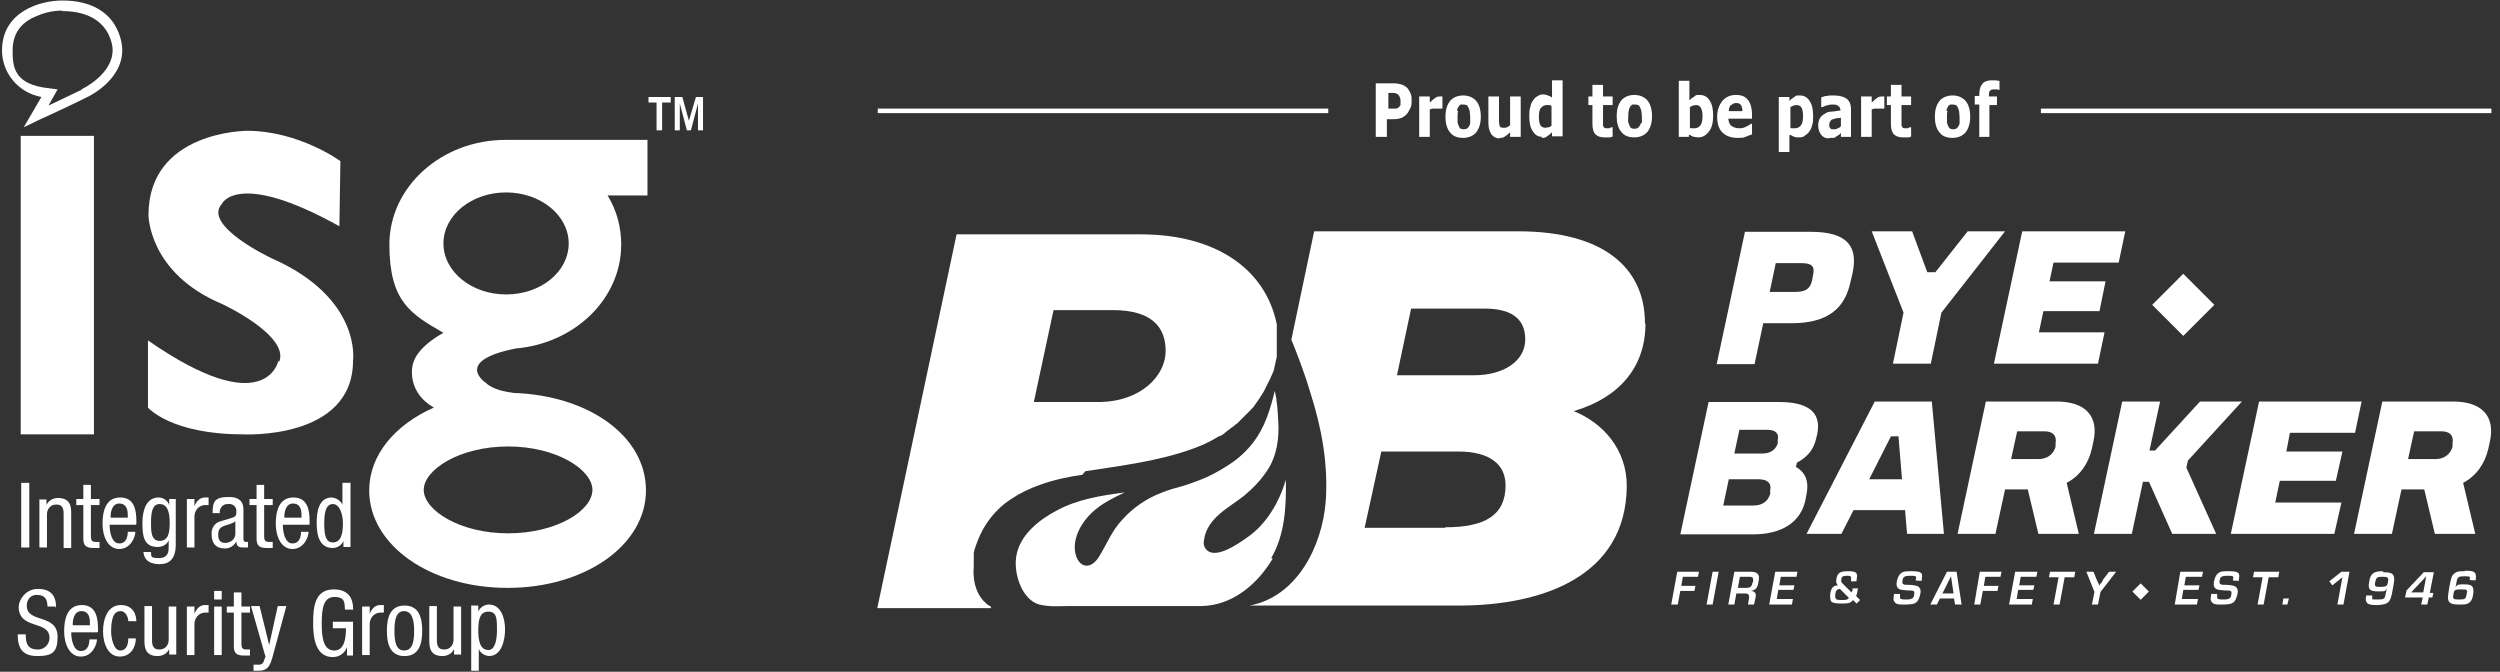
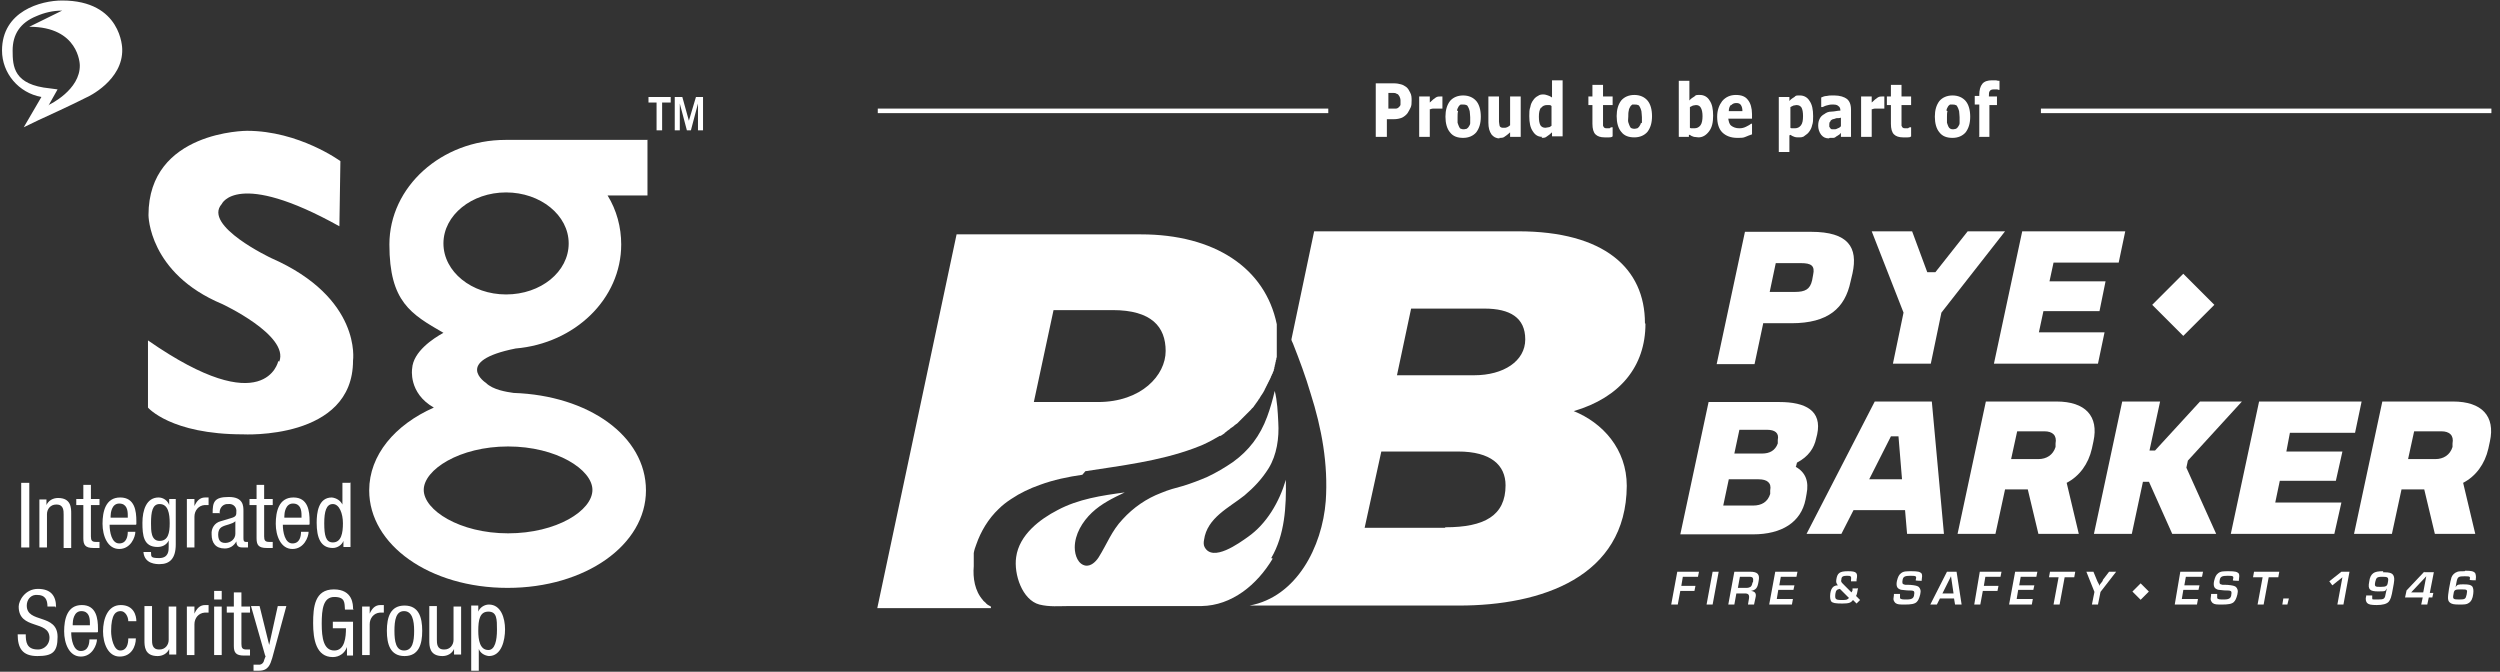
<svg xmlns="http://www.w3.org/2000/svg" version="1.1" viewBox="0 0 495 133">
  <rect x="0" y="0" width="495" height="133" fill="#333333" stroke="none" />
  <defs>
    <style>
      .cls-1 {
        fill: #fff;
      }
    </style>
  </defs>
  <g>
    <g id="Layer_1">
      <path class="cls-1" d="M193.3,108.8c0,0,0,.1,0,.2,0,0,0-.1,0-.2Z" />
      <path class="cls-1" d="M193.1,110.1c0,.1,0,.3,0,.4,0-.1,0-.3,0-.4Z" />
      <path class="cls-1" d="M193.2,109.4c0,.1,0,.2,0,.3,0-.1,0-.2,0-.3Z" />
      <path class="cls-1" d="M192.9,110.8c0,.2,0,.5,0,.7,0-.2,0-.5,0-.7Z" />
      <path class="cls-1" d="M193.8,107.1s0,0,0,0c0,0,0,0,0,0Z" />
      <g>
        <path class="cls-1" d="M349.1,64h5.6c7.3,0,10.6-3,11.7-8.2l.4-1.7c1.1-5.1-.8-8.2-8.2-8.2h-13.1l-5.6,26.2h7.5l1.7-8ZM351.6,52.1h5c2,0,2.8.5,2.4,2.3l-.2,1.1c-.4,1.8-1.4,2.3-3.4,2.3h-5l1.2-5.7Z" />
        <polygon class="cls-1" points="376.9 61.9 374.8 72 382.3 72 384.4 61.9 397 45.8 389.6 45.8 383.2 53.9 381.6 53.9 378.6 45.8 370.6 45.8 376.9 61.9" />
        <polygon class="cls-1" points="419.5 52 420.8 45.8 400.4 45.8 394.8 72 415.4 72 416.7 65.8 403.7 65.8 404.6 61.6 415.7 61.6 416.9 55.7 405.8 55.7 406.6 52 419.5 52" />
        <path class="cls-1" d="M355.6,92.4l.2-.8c2.3-1.2,3.4-2.9,3.8-4.8l.2-.8c1-4.7-2.3-6.4-7.5-6.4h-14l-5.6,26.2h14.4c5.7,0,9.5-2.4,10.4-6.9l.2-1.1c.5-2.5-.2-4.3-2.2-5.4ZM350.5,97.1v.7c-.5,1.6-1.7,2.3-3.4,2.3h-5.9l1.1-5.2h5.9c1.7,0,2.6.7,2.3,2.2ZM352,87.1v.7c-.5,1.4-1.6,2-3.1,2h-5.5l1-4.7h5.5c1.5,0,2.4.6,2.1,2Z" />
        <path class="cls-1" d="M367,101h10.2l.4,4.7h7.3l-2.4-26.2h-11.3l-13.5,26.2h6.9l2.4-4.7ZM374.5,86.4h1.4l.7,8.5h-6.5l4.3-8.5Z" />
        <path class="cls-1" d="M414.2,88.8l.3-1.4c1.1-5-1.6-7.9-7.3-7.9h-14l-5.6,26.2h7.5l1.9-8.8h4.5l2.1,8.8h8l-2.4-10.1c2.5-1.3,4.3-3.7,5-6.8ZM407,87.8v.7c-.5,1.6-1.8,2.4-3.4,2.4h-5.4l1.2-5.5h5.4c1.6,0,2.5.8,2.2,2.4Z" />
        <polygon class="cls-1" points="432.9 92.6 433.2 91.2 443.9 79.5 435.6 79.5 426.7 89.2 425.6 89.2 427.7 79.5 420.2 79.5 414.6 105.7 422.1 105.7 424.3 95.4 425.5 95.4 430.1 105.7 438.8 105.7 432.9 92.6" />
        <polygon class="cls-1" points="466.3 85.7 467.6 79.5 447.3 79.5 441.7 105.7 462.2 105.7 463.6 99.5 450.5 99.5 451.4 95.2 462.5 95.2 463.8 89.4 452.7 89.4 453.4 85.7 466.3 85.7" />
        <path class="cls-1" d="M485.7,79.5h-14l-5.6,26.2h7.5l1.9-8.8h4.5l2.1,8.8h8l-2.4-10.1c2.5-1.3,4.3-3.7,5-6.8l.3-1.4c1.1-5-1.6-7.9-7.3-7.9ZM485.6,87.8v.7c-.5,1.6-1.8,2.4-3.4,2.4h-5.4l1.2-5.5h5.4c1.6,0,2.5.8,2.2,2.4Z" />
        <rect class="cls-1" x="422.7" y="116" width="2.3" height="2.3" transform="translate(41.3 334) rotate(-45)" />
        <rect class="cls-1" x="428" y="56" width="8.7" height="8.7" transform="translate(83.9 323.4) rotate(-45)" />
        <path class="cls-1" d="M325.7,64c0-10.9-8.1-18.2-25.1-18.2h-40.4l-4.5,21.4c0,.3.2.5.3.8,1.3,3.3,2.5,6.5,3.5,9.9,2.2,6.9,3.5,14,3,21.3-.7,9.1-5.8,19-15.1,20.7h41.5c16.2,0,33.1-5.6,33.2-23.7,0-7.3-4.8-12.5-10.5-14.8,9.2-2.7,14.2-8.9,14.2-17.3ZM286.1,104.5h-15.9l3.3-15.1h15.2c6.5,0,9.4,2.7,9.4,6.7,0,6-4.2,8.3-11.9,8.3ZM292,74.3h-15.4l2.8-13.2h14.5c5.1,0,8.1,1.8,8.1,6.1s-4.3,7.1-10.1,7.1Z" />
        <path class="cls-1" d="M214.9,93.3c7.1-1.1,14.6-2,21.4-4.5.7-.3,1.4-.5,2-.8,1.1-.5,2.2-1.1,3.2-1.7,0,0,.1,0,.2,0,.2-.1.4-.3.6-.4,0,0,.2-.1.2-.2.2-.1.4-.3.5-.4,0,0,.2-.1.3-.2.2-.1.3-.3.5-.4,0,0,.2-.1.3-.2.2-.1.3-.3.5-.4,0,0,.2-.2.3-.2.1-.1.3-.3.4-.4,0,0,.2-.2.3-.3.1-.1.3-.3.4-.4,0,0,.2-.2.3-.3.1-.1.3-.3.4-.4,0,0,.2-.2.3-.3.1-.1.3-.3.4-.4,0,0,.2-.2.3-.3.1-.1.2-.3.4-.4,0-.1.2-.2.2-.3.1-.1.2-.3.3-.4,0-.1.2-.2.2-.3.1-.1.2-.3.3-.4,0-.1.1-.2.2-.3.1-.2.2-.3.3-.5,0,0,.1-.2.2-.3.2-.3.4-.6.6-1,0-.1.1-.3.2-.4,0-.1.1-.3.2-.4,0-.1.1-.3.2-.4,0-.1.1-.3.2-.4,0-.1.1-.3.2-.4,0-.1.1-.3.2-.4,0-.2.1-.3.2-.5,0-.1.1-.3.2-.4,0-.2.1-.3.2-.5,0-.1,0-.3.1-.4,0-.2,0-.3.1-.5,0-.1,0-.3.1-.4,0-.2,0-.3.1-.5,0-.1,0-.3.1-.4,0-.2,0-.3.1-.5,0-.1,0-.3,0-.4,0-.2,0-.4,0-.5,0-.1,0-.3,0-.4,0-.2,0-.4,0-.5,0-.1,0-.3,0-.4,0-.2,0-.4,0-.6,0-.1,0-.3,0-.4,0-.2,0-.4,0-.6,0-.1,0-.3,0-.4,0-.2,0-.5,0-.7,0-.1,0-.2,0-.3,0-.3,0-.7,0-1,0,0,0-.2,0-.3-2.3-11.2-12.4-17.8-26.9-17.8h-36.5l-15.7,74h22.5v-.3c-.4-.2-.8-.4-1.1-.8-.2-.2-.4-.3-.5-.5-1.6-1.8-2-4.4-1.8-6.7,0-.2,0-.5,0-.7,0,0,0-.2,0-.3,0-.1,0-.3,0-.4,0-.1,0-.2,0-.3,0-.1,0-.2,0-.3,0-.1,0-.3,0-.4,0,0,0-.1,0-.2.1-.6.3-1.2.5-1.7h0c.9-2.6,2.4-5.1,4.4-7,.8-.8,1.6-1.4,2.5-2,1.8-1.2,3.7-2.1,5.7-2.8,2.7-1,5.6-1.6,8.4-2ZM208.6,61.4h11.7c7.7,0,10.5,3.3,10.5,8.1s-4.8,10.1-13.4,10.1h-12.7l3.9-18.2Z" />
        <path class="cls-1" d="M251.7,110.5c2.7-4.6,3-10.2,2.9-15.5-1.3,4.4-3.8,8.7-7.5,11.3-1.7,1.2-7,5.1-8.6,2-.2-.4-.2-.9-.1-1.4.6-4.4,5-6.4,8-8.8,1.9-1.6,3.5-3.3,4.8-5.4,1.6-2.6,2.1-6,1.9-9.1-.1-2-.2-4.2-.7-6.2-.4,1.7-.9,3.5-1.5,5.1-1.4,3.8-3.6,6.7-6.8,9-1.6,1.1-3.3,2.1-5,2.9-1.6.7-3.2,1.3-4.8,1.8-1.5.4-3,.8-4.4,1.4-2.9,1.1-5.5,2.9-7.6,5.2-2.2,2.3-3.1,4.9-4.8,7.6-.6.9-1.5,1.7-2.5,1.6-1.5-.2-2.2-2-2.2-3.6,0-2.6,1.5-5.1,3.4-6.9,1.9-1.8,4.2-2.9,6.5-4-4.5.6-9.2,1.3-13.3,3.5-3.5,1.8-7.6,4.9-8.2,9.3-.5,3.4,1.2,8.5,4.6,9.4,2,.5,3.9.3,5.9.3,3.1,0,6.2,0,9.4,0,3.9,0,15.2,0,16.8,0,6-.1,11-4.2,14.1-9.4Z" />
        <polygon class="cls-1" points="330.9 119.7 332.2 119.7 332.7 117 335.5 117 335.7 116 332.9 116 333.2 114.2 336.2 114.2 336.4 113.2 332.1 113.2 330.9 119.7" />
        <polygon class="cls-1" points="337.9 119.7 339.1 119.7 340.3 113.2 339.1 113.2 337.9 119.7" />
        <path class="cls-1" d="M346.6,113.2h-3.2l-1.2,6.5h1.2l.4-2.2h1.7c.7,0,.9.3.8,1l-.2,1.2h1.2l.3-1.4c.2-.8-.1-1.2-.9-1.3h0c1-.2,1.3-.6,1.5-1.9.3-1.4-.2-1.9-1.7-1.9ZM347,115.3c-.1.6-.2.7-.4.9-.2.1-.4.2-.8.2h-1.7l.4-2.2h1.8c.8,0,.9.2.8,1.1Z" />
        <polygon class="cls-1" points="350.3 119.7 354.8 119.7 355 118.6 351.8 118.6 352.1 116.8 355.1 116.8 355.3 115.9 352.3 115.9 352.6 114.2 355.7 114.2 355.9 113.2 351.5 113.2 350.3 119.7" />
        <path class="cls-1" d="M367.8,116.5h-1v.4c0,0-.2.4-.2.4l-1.7-1.7c-.4-.4-.4-.5-.3-.9,0-.5.3-.7,1.1-.7s.9.1.8.9v.2s1.1,0,1.1,0v-.3c.3-1.4,0-1.7-1.7-1.7s-2.1.4-2.3,1.6c-.1.6,0,.8.3,1.2-.4,0-.6.1-.8.2-.4.3-.6.7-.7,1.4-.1.8,0,1.3.2,1.6.3.3.8.4,2.2.4s1.7-.2,2.1-.7l.7.7.7-.7-.8-.8c.2-.4.2-.5.4-1.6ZM364.6,118.8c-1.2,0-1.3-.2-1.2-1.2.1-.7.3-.9.9-1l1.8,1.8c-.4.4-.5.4-1.5.4Z" />
        <path class="cls-1" d="M378.6,113.1c-1.2,0-1.7,0-2.2.4-.4.3-.6.7-.8,1.5-.2.9,0,1.4.4,1.6.3.2.5.2,1.6.3q1.1,0,1.2.1c.2,0,.3.3.2.7,0,.4-.2.7-.4.8-.2.1-.4.2-1.1.2s-1.2,0-1.3-.3c0-.2,0-.3,0-.8h-1.2c0,.5-.1.7-.1,1,0,.3.2.6.4.8.4.3.8.3,1.9.3s1.9-.1,2.3-.5c.3-.3.5-.7.7-1.5.2-.8,0-1.2-.3-1.5-.3-.2-.6-.3-1.7-.4-1,0-1.1,0-1.2-.1-.3,0-.4-.3-.3-.8.1-.7.4-.9,1.6-.9s1.2.1,1,.9h0c0,.1,1.2.1,1.2.1v-.2c.1-.6.1-.9,0-1.2-.3-.4-.8-.5-2-.5Z" />
        <path class="cls-1" d="M385.5,113.2l-3.3,6.5h1.3l.6-1.2h2.8l.2,1.2h1.3l-1-6.5h-1.8ZM384.6,117.5l1.7-3.4.5,3.4h-2.2Z" />
        <polygon class="cls-1" points="390.9 119.7 392.1 119.7 392.6 117 395.5 117 395.7 116 392.8 116 393.1 114.2 396.1 114.2 396.3 113.2 392 113.2 390.9 119.7" />
        <polygon class="cls-1" points="397.8 119.7 402.3 119.7 402.5 118.6 399.3 118.6 399.6 116.8 402.6 116.8 402.8 115.9 399.8 115.9 400.1 114.2 403.2 114.2 403.4 113.2 399 113.2 397.8 119.7" />
        <polygon class="cls-1" points="405.7 114.3 407.6 114.3 406.6 119.7 407.8 119.7 408.8 114.3 410.7 114.3 410.9 113.2 405.9 113.2 405.7 114.3" />
        <path class="cls-1" d="M416.4,114.9c-.1.2-.2.3-.6.8l-.2.3h0v-.3c-.3-.5-.3-.6-.4-.8l-.7-1.7h-1.4l1.6,4-.5,2.5h1.2l.5-2.5,3.1-4h-1.4l-1.3,1.7Z" />
        <polygon class="cls-1" points="430.6 119.7 435 119.7 435.2 118.6 432 118.6 432.3 116.8 435.3 116.8 435.5 115.9 432.5 115.9 432.8 114.2 436 114.2 436.2 113.2 431.7 113.2 430.6 119.7" />
        <path class="cls-1" d="M441.4,113.1c-1.2,0-1.7,0-2.2.4-.4.3-.6.7-.8,1.5-.2.9,0,1.4.4,1.6.3.2.5.2,1.6.3q1.1,0,1.2.1c.2,0,.3.3.2.7,0,.4-.2.7-.4.8-.2.1-.4.2-1.1.2s-1.2,0-1.3-.3c0-.2,0-.3,0-.8h-1.2c0,.5-.1.7-.1,1,0,.3.2.6.4.8.4.3.8.3,1.9.3s1.9-.1,2.3-.5c.3-.3.5-.7.7-1.5.2-.8,0-1.2-.3-1.5-.3-.2-.6-.3-1.7-.4-1,0-1.1,0-1.2-.1-.3,0-.4-.3-.3-.8.1-.7.4-.9,1.6-.9s1.2.1,1,.9h0c0,.1,1.2.1,1.2.1v-.2c.1-.6.1-.9,0-1.2-.3-.4-.8-.5-2-.5Z" />
        <polygon class="cls-1" points="446.1 114.3 448 114.3 447 119.7 448.2 119.7 449.2 114.3 451.1 114.3 451.3 113.2 446.3 113.2 446.1 114.3" />
        <polygon class="cls-1" points="451.9 119.7 452.9 119.7 453.2 118.5 452.1 118.5 451.9 119.7" />
        <polygon class="cls-1" points="461.2 115.1 461.8 115.9 463.8 114.3 462.8 119.7 464 119.7 465.2 113.2 463.6 113.2 461.2 115.1" />
        <path class="cls-1" d="M471.9,113.1c-1,0-1.6.1-2,.4-.4.3-.7.8-.8,1.7-.3,1.5.1,1.9,1.8,1.9s1.3-.1,1.7-.6h0l-.2.9c-.2,1.2-.3,1.3-1.6,1.3s-1,0-1.1-.2c0-.1,0-.3,0-.6h-1.2v.2c-.2.6,0,1.1.2,1.3.3.3.8.4,1.9.4s2-.2,2.4-.7c.3-.4.5-.8.8-2.6.3-1.5.3-1.9.2-2.3-.2-.7-.7-.9-2.2-.9ZM472.8,115.3c-.1.7-.3.9-1.4.9s-1.3,0-1.1-1c.2-.8.3-1,1.4-1s1.3.1,1.1,1.1Z" />
        <path class="cls-1" d="M480,113.2l-3.5,3.7-.3,1.4h3.5l-.3,1.4h1.2l.3-1.4h.7l.2-.9h-.7l.8-4.1h-1.9ZM479.9,117.3h-2.5l3-3.2h0l-.6,3.2Z" />
        <path class="cls-1" d="M488,113.1c-.6,0-1.1,0-1.4.1-.6.2-1,.6-1.2,1.1-.1.3-.3,1.1-.5,2.3-.3,1.9-.3,2.4.3,2.8.3.2.7.3,1.7.3s1.5,0,1.9-.3c.5-.3.8-.9.9-1.8.1-.8,0-1.2-.2-1.5-.3-.3-.7-.4-1.7-.4s-1.3,0-1.6.6h0l.2-1.1c.2-1,.4-1.1,1.6-1.1s1.1.1,1,.7h0c0,.1,1.2.1,1.2.1,0,0,0-.2,0-.2.1-.6,0-.9-.1-1.2-.3-.4-.8-.5-2-.5ZM487.3,116.7c1.2,0,1.3,0,1.1,1-.2.9-.3,1-1.5,1s-1.3-.1-1.1-1.1c.1-.8.3-.9,1.4-.9Z" />
        <path class="cls-1" d="M274.6,23.6h1.4c.6,0,1.1-.1,1.6-.3.4-.2.8-.5,1.1-.9.2-.3.4-.7.6-1.1s.2-.9.2-1.4,0-1.1-.3-1.6c-.2-.4-.4-.8-.8-1.1-.3-.2-.6-.4-1-.5-.4-.1-.8-.2-1.4-.2h-3.6v10.6h2.2v-3.5ZM274.6,18.4h.4c.4,0,.7,0,.9,0,.2,0,.4,0,.7.2.2,0,.3.2.5.5.1.2.2.5.2.8s0,.6,0,.8c0,.2-.2.4-.3.5-.2.2-.4.3-.6.3-.2,0-.5,0-.9,0h-.6v-3.2Z" />
        <path class="cls-1" d="M283,21.7c.3-.1.5-.2.7-.2.2,0,.5,0,.8,0s.3,0,.5,0c.2,0,.3,0,.4,0h.2v-2.4c0,0-.1,0-.2,0s-.2,0-.2,0c-.3,0-.6,0-.9.2s-.7.5-1.2,1v-1.2h-2.1v8h2.1v-5.4Z" />
        <path class="cls-1" d="M289.7,27.3c1.1,0,2-.4,2.6-1.1.6-.8.9-1.8.9-3.1s-.3-2.4-.9-3.1-1.5-1.1-2.6-1.1-2,.4-2.6,1.1c-.6.8-.9,1.8-.9,3.1s.3,2.4.9,3.1c.6.8,1.5,1.1,2.6,1.1ZM288.5,21.9c0-.3.2-.6.3-.8.1-.2.3-.3.4-.4.2,0,.3,0,.5,0s.4,0,.6.1c.2,0,.3.2.4.4.1.2.2.4.3.8,0,.3.1.7.1,1.2s0,.9,0,1.2c0,.3-.2.5-.3.7-.1.2-.3.3-.4.4-.2,0-.3.1-.5.1s-.4,0-.6-.1c-.2,0-.3-.2-.4-.4-.1-.2-.2-.5-.3-.8,0-.3,0-.7,0-1.1s0-.9.1-1.2Z" />
        <path class="cls-1" d="M296.9,27.3c.4,0,.8,0,1.1-.3.3-.2.7-.5,1-.8v.9h2.1v-8h-2.1v5.7c-.2.2-.4.3-.6.4s-.4.1-.6.1c-.3,0-.5,0-.6-.1-.1,0-.3-.2-.3-.4,0-.2-.1-.4-.1-.7,0-.3,0-.6,0-1v-4h-2.1v5.2c0,1,.2,1.7.6,2.3.4.5.9.8,1.6.8Z" />
        <path class="cls-1" d="M305.2,27.3c.4,0,.8,0,1.1-.3.3-.2.6-.4,1-.8v.8h2.1v-11.1h-2.1v3.4c-.3-.2-.5-.3-.8-.4s-.6-.2-.9-.2-.7,0-1.1.3c-.4.2-.7.5-.9.8-.3.4-.5.8-.6,1.4-.2.5-.2,1.1-.2,1.8,0,1.3.2,2.3.7,3,.5.8,1.1,1.1,1.9,1.1ZM305.1,21.4c.3-.4.7-.6,1.2-.6s.3,0,.4,0c.2,0,.3,0,.5.2v3.9c-.2.1-.3.3-.6.3-.2,0-.4.1-.6.1-.5,0-.8-.2-1-.5-.2-.4-.3-.9-.3-1.7s.1-1.3.4-1.8Z" />
        <path class="cls-1" d="M315.3,24.5c0,1,.2,1.7.6,2.1.4.4,1,.6,1.8.6s.7,0,.9,0c.2,0,.5,0,.7-.2v-1.8h-.2c0,0-.2,0-.4.2-.2,0-.3,0-.4,0-.3,0-.5,0-.6-.1-.1,0-.2-.2-.3-.4,0-.2,0-.4,0-.6,0-.2,0-.5,0-.7v-2.8h1.9v-1.7h-1.9v-2.3h-2.1v2.3h-.8v1.7h.8v3.7Z" />
        <path class="cls-1" d="M323.6,18.8c-1.1,0-2,.4-2.6,1.1-.6.8-.9,1.8-.9,3.1s.3,2.4.9,3.1c.6.8,1.5,1.1,2.6,1.1s2-.4,2.6-1.1c.6-.8.9-1.8.9-3.1s-.3-2.4-.9-3.1-1.5-1.1-2.6-1.1ZM324.9,24.3c0,.3-.2.5-.3.7-.1.2-.3.3-.4.4-.2,0-.3.1-.5.1s-.4,0-.6-.1c-.2,0-.3-.2-.4-.4-.1-.2-.2-.5-.3-.8s0-.7,0-1.1,0-.9.1-1.2c0-.3.2-.6.3-.8.1-.2.3-.3.4-.4.2,0,.3,0,.5,0s.4,0,.6.1c.2,0,.3.2.4.4.1.2.2.4.3.8,0,.3.1.7.1,1.2s0,.9,0,1.2Z" />
        <path class="cls-1" d="M334.6,26.7c.2.2.5.3.8.4.3,0,.6.1.9.1.8,0,1.5-.4,2.1-1.2.6-.8.8-1.8.8-3.1s-.2-2.3-.7-3c-.4-.7-1.1-1.1-1.9-1.1s-.8,0-1.1.3c-.3.2-.7.4-1,.8v-3.9h-2.1v11.1h2v-.4ZM334.6,21.2c.2-.1.4-.2.6-.3.2,0,.4-.1.6-.1.5,0,.8.2,1,.6.2.4.3.9.3,1.6s-.1,1.4-.4,1.8c-.3.4-.7.6-1.2.6s-.3,0-.5,0c-.1,0-.3,0-.4-.1v-4Z" />
        <path class="cls-1" d="M344.2,27.3c.5,0,1,0,1.4-.2s.8-.3,1.3-.5v-2.1h-.2c-.2.2-.6.4-1,.6-.4.2-.8.3-1.3.3-.7,0-1.2-.2-1.6-.5-.4-.3-.5-.8-.6-1.4h4.7v-.9c0-1.2-.3-2.2-.8-2.8-.5-.7-1.3-1-2.4-1s-2,.4-2.7,1.2c-.6.8-1,1.8-1,3.1s.3,2.4,1,3.1c.7.7,1.7,1.1,3,1.1ZM342.8,20.8c.3-.3.6-.4,1-.4s.7.1.9.4c.2.3.3.7.3,1.2h-2.7c0-.6.2-1,.4-1.2Z" />
        <path class="cls-1" d="M354.5,26.7c.3.2.5.3.8.4s.6.1.9.1.8,0,1.1-.3c.3-.2.7-.5.9-.8.3-.4.5-.8.6-1.3.2-.5.2-1.1.2-1.8,0-1.3-.2-2.3-.7-3-.4-.7-1.1-1.1-1.9-1.1s-.8,0-1.1.3c-.3.2-.7.4-1,.8v-.8h-2.1v10.9h2.1v-3.3ZM354.5,21.2c.2-.1.4-.2.6-.3.2,0,.4-.1.6-.1.5,0,.8.2,1,.5.2.4.3.9.3,1.7s-.1,1.4-.4,1.8-.7.6-1.2.6-.3,0-.5,0c-.2,0-.3,0-.4-.1v-4Z" />
        <path class="cls-1" d="M362.3,27.3c.3,0,.5,0,.7,0,.2,0,.4-.1.6-.3.1,0,.3-.2.5-.3s.3-.3.4-.4v.8h2v-5.4c0-1-.3-1.7-.8-2.1-.5-.4-1.4-.7-2.5-.7s-1,0-1.5.1c-.5,0-.8.2-1.1.3v1.9h.2c.2,0,.4-.2.8-.3.4-.1.7-.2,1.1-.2.6,0,1,0,1.3.3.3.2.4.5.4.9h0c-.6,0-1.2.2-1.8.2-.6,0-1,.2-1.4.5-.4.2-.7.5-.9.9-.2.4-.3.8-.3,1.4s.2,1.3.6,1.8c.4.5.9.7,1.5.7ZM362.4,24c.1-.2.3-.3.5-.4.2,0,.4-.1.7-.2.3,0,.6,0,.9-.1v1.7c-.2.2-.3.3-.6.4-.2.1-.4.2-.6.2s-.4,0-.6,0c-.1,0-.2-.1-.3-.2,0,0-.1-.2-.2-.3,0-.1,0-.2,0-.4,0-.3,0-.5.2-.6Z" />
        <path class="cls-1" d="M370.5,21.7c.3-.1.5-.2.7-.2.2,0,.5,0,.8,0s.3,0,.5,0c.2,0,.3,0,.4,0h.2v-2.4c0,0-.1,0-.2,0s-.2,0-.2,0c-.3,0-.6,0-.9.2s-.7.5-1.2,1v-1.2h-2.1v8h2.1v-5.4Z" />
        <path class="cls-1" d="M374.4,24.5c0,1,.2,1.7.6,2.1s1,.6,1.8.6.7,0,.9,0c.2,0,.5,0,.7-.2v-1.8h-.2c0,0-.2,0-.4.2-.2,0-.3,0-.4,0-.3,0-.5,0-.6-.1-.1,0-.2-.2-.3-.4,0-.2,0-.4,0-.6,0-.2,0-.5,0-.7v-2.8h1.9v-1.7h-1.9v-2.3h-2.1v2.3h-.8v1.7h.8v3.7Z" />
        <path class="cls-1" d="M386.6,27.3c1.1,0,2-.4,2.6-1.1.6-.8.9-1.8.9-3.1s-.3-2.4-.9-3.1-1.5-1.1-2.6-1.1-2,.4-2.6,1.1c-.6.8-.9,1.8-.9,3.1s.3,2.4.9,3.1c.6.8,1.5,1.1,2.6,1.1ZM385.4,21.9c0-.3.2-.6.3-.8.1-.2.3-.3.4-.4.2,0,.3,0,.5,0s.4,0,.6.1c.2,0,.3.2.4.4.1.2.2.4.3.8,0,.3.1.7.1,1.2s0,.9,0,1.2c0,.3-.2.5-.3.7-.1.2-.3.3-.4.4-.2,0-.3.1-.5.1s-.4,0-.6-.1-.3-.2-.4-.4c-.1-.2-.2-.5-.3-.8,0-.3,0-.7,0-1.1s0-.9.1-1.2Z" />
        <path class="cls-1" d="M391.8,27.1h2.1v-6.3h1.5v-1.7h-1.6c0-.6,0-.9.2-1.1.1-.2.4-.3.8-.3s.3,0,.5,0c.1,0,.3,0,.4.1h.2v-1.8c-.2,0-.4,0-.7-.1-.2,0-.5,0-.8,0-.8,0-1.5.2-1.9.7-.4.5-.6,1.2-.6,2.2v.2h-.9v1.7h.9v6.3Z" />
        <rect class="cls-1" x="173.8" y="21.5" width="89.2" height=".9" />
        <rect class="cls-1" x="404.1" y="21.5" width="89.2" height=".9" />
      </g>
-       <path class="cls-1" d="M4.7,25.2l3.5-6C3.7,18.4.4,14.5.4,10,.4,2.2,8.1.1,12.3.1c11.8,0,11.9,9.5,11.9,9.6.2,6.2-6.8,9.5-7.1,9.6h0c-.6.3-2.5,1.3-9.5,4.5l-2.9,1.4ZM12.3,2.1c-1.8,0-3.5.4-5.1,1.1-3.2,1.3-4.7,3.6-4.7,6.8s.2,6.8,7.4,7.5l1.5.2-1.8,3.2c2.9-1.4,5.9-2.8,6.5-3.1h0c0,0,.2-.2.2-.2,0,0,6.1-2.9,6-7.8,0-.2-.2-7.6-10-7.6Z" />
+       <path class="cls-1" d="M4.7,25.2l3.5-6C3.7,18.4.4,14.5.4,10,.4,2.2,8.1.1,12.3.1c11.8,0,11.9,9.5,11.9,9.6.2,6.2-6.8,9.5-7.1,9.6h0c-.6.3-2.5,1.3-9.5,4.5l-2.9,1.4ZM12.3,2.1c-1.8,0-3.5.4-5.1,1.1-3.2,1.3-4.7,3.6-4.7,6.8s.2,6.8,7.4,7.5l1.5.2-1.8,3.2h0c0,0,.2-.2.2-.2,0,0,6.1-2.9,6-7.8,0-.2-.2-7.6-10-7.6Z" />
      <g>
-         <path class="cls-1" d="M4.1,26.9h14.5v59.1H4.1V26.9Z" />
        <path class="cls-1" d="M55.3,71.6c2-5.2-11.3-11.4-11.3-11.4-14.6-6.1-14.6-17.6-14.6-17.6,0-16.7,19.5-16.7,19.5-16.7,10.3,0,18.5,6,18.5,6l-.2,12.9c-20.3-11.3-23.3-4.4-23.3-4.4-3.8,4.3,9.8,10.7,9.8,10.7,18,7.9,16.2,20.3,16.2,20.3,0,15.8-21.8,14.6-21.8,14.6-14.3,0-18.8-5.3-18.8-5.3v-13.3c23.3,16.2,25.8,4.1,25.8,4.1Z" />
        <path class="cls-1" d="M128.4,27.7s-27.2,0-28.3,0c-12.7,0-23,9.3-23,20.7s4.3,13.8,10.7,17.5c-2,1.1-6,3.7-6.2,7.1,0,0-.8,4.8,4.3,7.7-7.7,3.4-12.8,9.4-12.8,16.4,0,10.8,12,19.3,27.4,19.3s27.4-8.5,27.4-19.3-11.4-18.8-26.2-19.3c-1.4-.2-4.1-.6-5.5-2,0,0-6.6-4.3,5.9-6.8,11.7-1,20.9-9.8,20.9-20.6,0-3.4-.9-6.8-2.7-9.7h7.9v-11h.2ZM117.3,97c0,4.1-7.1,8.6-16.7,8.6s-16.7-4.6-16.7-8.6,7.1-8.6,16.7-8.6,16.7,4.6,16.7,8.6h0ZM100.2,58.3c-6.8,0-12.4-4.5-12.4-10.1s5.6-10.1,12.4-10.1,12.4,4.5,12.4,10.1c0,5.6-5.5,10.1-12.4,10.1Z" />
        <path class="cls-1" d="M11.1,120.2c0-2.3-1.1-3.6-3.6-3.6s-3.8,2.3-3.8,3.5c0,4.7,6.1,2.6,6.1,6.2,0,1.2-.9,2.2-2.1,2.3,0,0-.1,0-.2,0-2.3,0-2.4-1.6-2.4-3h-1.6c0,2.7.9,4.3,3.9,4.3s4-.8,4-3.8c0-4.7-6.1-2.6-6.1-6.2,0-1.1.7-2,1.7-2.1.1,0,.2,0,.4,0,1.5,0,2,.9,2,2.3h1.6v.2Z" />
        <path class="cls-1" d="M14.4,123.9v-.4c0-.6.2-2.5,1.7-2.5s1.7,1.3,1.7,2.3v.5h-3.4ZM19.4,125.1v-.6c0-2-.3-4.7-3.2-4.7s-3.5,2.8-3.5,5.2,1,5,3.3,5,3.2-2.4,3.2-3.4h-1.5c0,.8-.2,2.3-1.7,2.3s-1.9-2.3-1.9-3.7h5.2Z" />
        <path class="cls-1" d="M27,123c0-1.1-.5-3.2-3.1-3.2s-3.5,2.8-3.5,5.2,1,5,3.3,5,3.2-2,3.2-3.6h-1.5c0,1.1-.3,2.4-1.6,2.4s-1.8-2.5-1.8-3.8c0-3.5,1-4,1.9-4s1.5,1.1,1.5,2h1.6Z" />
        <path class="cls-1" d="M34.9,120.1h-1.5v6.6c0,1-.7,1.9-1.8,1.9,0,0,0,0-.1,0-1.4,0-1.4-1.2-1.4-2v-6.6h-1.5v6.8c0,1.1,0,3.1,2.6,3.1,1,0,1.9-.5,2.3-1.4h0v1.1h1.4v-9.7Z" />
        <path class="cls-1" d="M37,129.7h1.5v-6.1c0-1.2.8-2.2,2-2.3.3,0,.6,0,.8,0v-1.5c-.2,0-.4,0-.7,0-1.1,0-1.7.8-2.1,1.7h0v-1.4h-1.5v9.6Z" />
        <path class="cls-1" d="M42.4,129.7h1.5v-9.6h-1.5v9.6ZM42.4,118.7h1.5v-1.7h-1.5v1.7Z" />
        <path class="cls-1" d="M46.3,120.1h-1.4v1.2h1.4v6.6c0,1.3.4,1.9,2,1.9s1.1,0,1.2,0v-1.2c-.2,0-.4,0-.7,0-.8,0-1-.3-1-1.1v-6.2h1.7v-1.2h-1.7v-2.8h-1.5v2.7h0Z" />
        <path class="cls-1" d="M52.6,129.9l-.3.8c-.1.6-.6,1-1.2.9-.3,0-.6,0-.9,0v1.2c.2,0,.5,0,1.1,0,1.8,0,2.2-1.2,2.6-2.5l2.8-10.3h-1.7l-1.7,7.7h0l-1.9-7.7h-1.7l2.8,9.8h0Z" />
        <path class="cls-1" d="M69.9,120.5c0-.7,0-3.8-3.8-3.8s-4.1,3.5-4.1,6.7.6,6.7,3.9,6.7c1.3,0,2.4-.8,2.8-2h0v1.7h1.2v-6.7h-4v1.3h2.6c0,1.7-.2,4.4-2.3,4.4s-2.5-2.4-2.5-5.3.3-5.3,2.5-5.3,2,1.2,2.1,2.5h1.7,0Z" />
        <path class="cls-1" d="M71.7,129.7h1.5v-6.1c0-1.2.8-2.2,2-2.3.3,0,.6,0,.8,0v-1.5c-.2,0-.4,0-.7,0-1.1,0-1.7.8-2.1,1.7h0v-1.4h-1.5v9.6Z" />
        <path class="cls-1" d="M76.6,124.9c0,2.7.7,5,3.5,5s3.5-2.3,3.5-5-.7-5-3.5-5-3.5,2.3-3.5,5ZM80,128.8c-1.6,0-1.9-1.8-1.9-3.9s.3-3.9,1.9-3.9,2,1.8,2,3.9-.3,3.9-2,3.9Z" />
        <path class="cls-1" d="M91.3,120.1h-1.5v6.6c0,1-.7,1.9-1.8,1.9,0,0,0,0-.1,0-1.4,0-1.4-1.2-1.4-2v-6.6h-1.5v6.8c0,1.1,0,3.1,2.6,3.1,1,0,1.9-.5,2.3-1.4h0v1.1h1.4v-9.7Z" />
        <path class="cls-1" d="M94.7,124.9c0-2.2.3-3.8,2-3.8s1.7,1.5,1.7,3.6-.4,4-1.7,4c-1.7,0-2-2-2-3.8ZM93.3,132.8h1.5v-4.3h0c.3.8,1.1,1.3,2,1.4,2.5,0,3.2-3.1,3.2-5.3s-.8-4.9-3.2-4.9c-.9,0-1.8.6-2.1,1.4h0v-1.2h-1.4v12.8Z" />
        <path class="cls-1" d="M4.2,108.4h1.6v-12.8h-1.6v12.8Z" />
        <path class="cls-1" d="M7.8,108.4h1.5v-6.6c0-1,.7-1.9,1.8-1.9,0,0,0,0,.1,0,1.4,0,1.4,1.2,1.4,2v6.6h1.5v-6.8c0-1.1,0-3.1-2.6-3.1-1,0-1.9.5-2.3,1.4h0v-1.1h-1.4v9.7h0Z" />
        <path class="cls-1" d="M16.5,98.8h-1.4v1.2h1.4v6.6c0,1.3.4,1.9,2,1.9s1.1,0,1.2,0v-1.2c-.2,0-.4,0-.7,0-.8,0-1-.3-1-1.1v-6.2h1.7v-1.2h-1.7v-2.8h-1.5v2.8Z" />
        <path class="cls-1" d="M21.9,102.6v-.4c0-.6.2-2.5,1.7-2.5s1.7,1.3,1.7,2.3v.5h-3.4ZM27,103.8v-.6c0-2-.3-4.7-3.2-4.7s-3.5,2.8-3.5,5.2,1,5,3.3,5,3.2-2.4,3.2-3.4h-1.5c0,.8-.2,2.3-1.7,2.3s-1.9-2.3-1.9-3.7h5.2Z" />
        <path class="cls-1" d="M31.6,99.8c1.7,0,2,1.9,2,3.8s-.3,3.5-2,3.5-1.7-2-1.7-3.5c0-2.3.3-3.8,1.7-3.8ZM34.9,98.8h-1.4v1.2h0c-.3-.9-1.2-1.5-2.1-1.5-2.4,0-3.2,2.5-3.2,5s.2,4.8,3,4.8c.9,0,1.8-.4,2.2-1.3h0v1.3c0,.7,0,2.2-1.9,2.2s-1.5-.4-1.6-1.2h-1.5c.2,2.4,2.6,2.4,3.2,2.4,2,0,3.2-1.1,3.2-3.9v-9h0Z" />
        <path class="cls-1" d="M37,108.4h1.5v-6.1c0-1.2.8-2.2,2-2.3.3,0,.6,0,.8,0v-1.5c-.2,0-.4,0-.7,0-1.1,0-1.7.8-2.1,1.7h0v-1.4h-1.5v9.6Z" />
        <path class="cls-1" d="M43.5,101.7h0c-.1-1,.5-1.8,1.4-1.9,0,0,.2,0,.3,0,.8-.1,1.5.4,1.6,1.2,0,0,0,.2,0,.2,0,.8,0,1.1-1.1,1.4l-2,.6c-1.2.3-1.9,1.4-1.8,2.6,0,1.7.8,2.8,2.6,2.8,1,0,1.8-.5,2.3-1.4h0c0,1.2.8,1.2,1.4,1.2s.8,0,.9,0v-1.1c0,0-.2,0-.4,0-.5,0-.5-.4-.5-.8v-5.3c0-1,0-2.8-2.9-2.8s-3.2,1-3.2,3.2h1.5ZM46.6,105.7c0,1-.9,1.8-2,1.8-1.1,0-1.4-.7-1.4-1.7,0-.6.2-1.2.8-1.5.7-.4,2-.5,2.6-1.1v2.5Z" />
        <path class="cls-1" d="M50.8,98.8h-1.4v1.2h1.4v6.6c0,1.3.4,1.9,2,1.9s1.1,0,1.2,0v-1.2c-.2,0-.4,0-.7,0-.8,0-1-.3-1-1.1v-6.2h1.7v-1.2h-1.7v-2.8h-1.5v2.8Z" />
        <path class="cls-1" d="M56.3,102.6v-.4c0-.6.2-2.5,1.7-2.5s1.7,1.3,1.7,2.3v.5h-3.4ZM61.3,103.8v-.6c0-2-.3-4.7-3.2-4.7s-3.5,2.8-3.5,5.2,1,5,3.3,5,3.2-2.4,3.2-3.4h-1.5c0,.8-.2,2.3-1.7,2.3s-1.9-2.3-1.9-3.7h5.2,0Z" />
        <path class="cls-1" d="M64.2,103.6c0-2.3.4-3.8,1.7-3.8s2,1.9,2,3.8-.3,3.8-2,3.8c-1.4,0-1.7-1.4-1.7-3.8ZM69.3,95.6h-1.5v4.3h0c-.4-.8-1.2-1.3-2.1-1.4-2.7,0-3,3.1-3,5,0,3,.8,5,3.2,5,.9,0,1.8-.6,2.1-1.4h0v1.2h1.4v-12.8h0Z" />
        <path class="cls-1" d="M135.1,19.2l1.3,4.7,1.4-4.7h1.4v6.6h-1v-5.3l-1.4,5.3h-.8l-1.4-5.3v5.3h-1v-6.6h1.6ZM128.4,20.3v-1.1h4.4v1.1h-1.7v5.5h-1.1v-5.5h-1.7Z" />
      </g>
    </g>
  </g>
</svg>